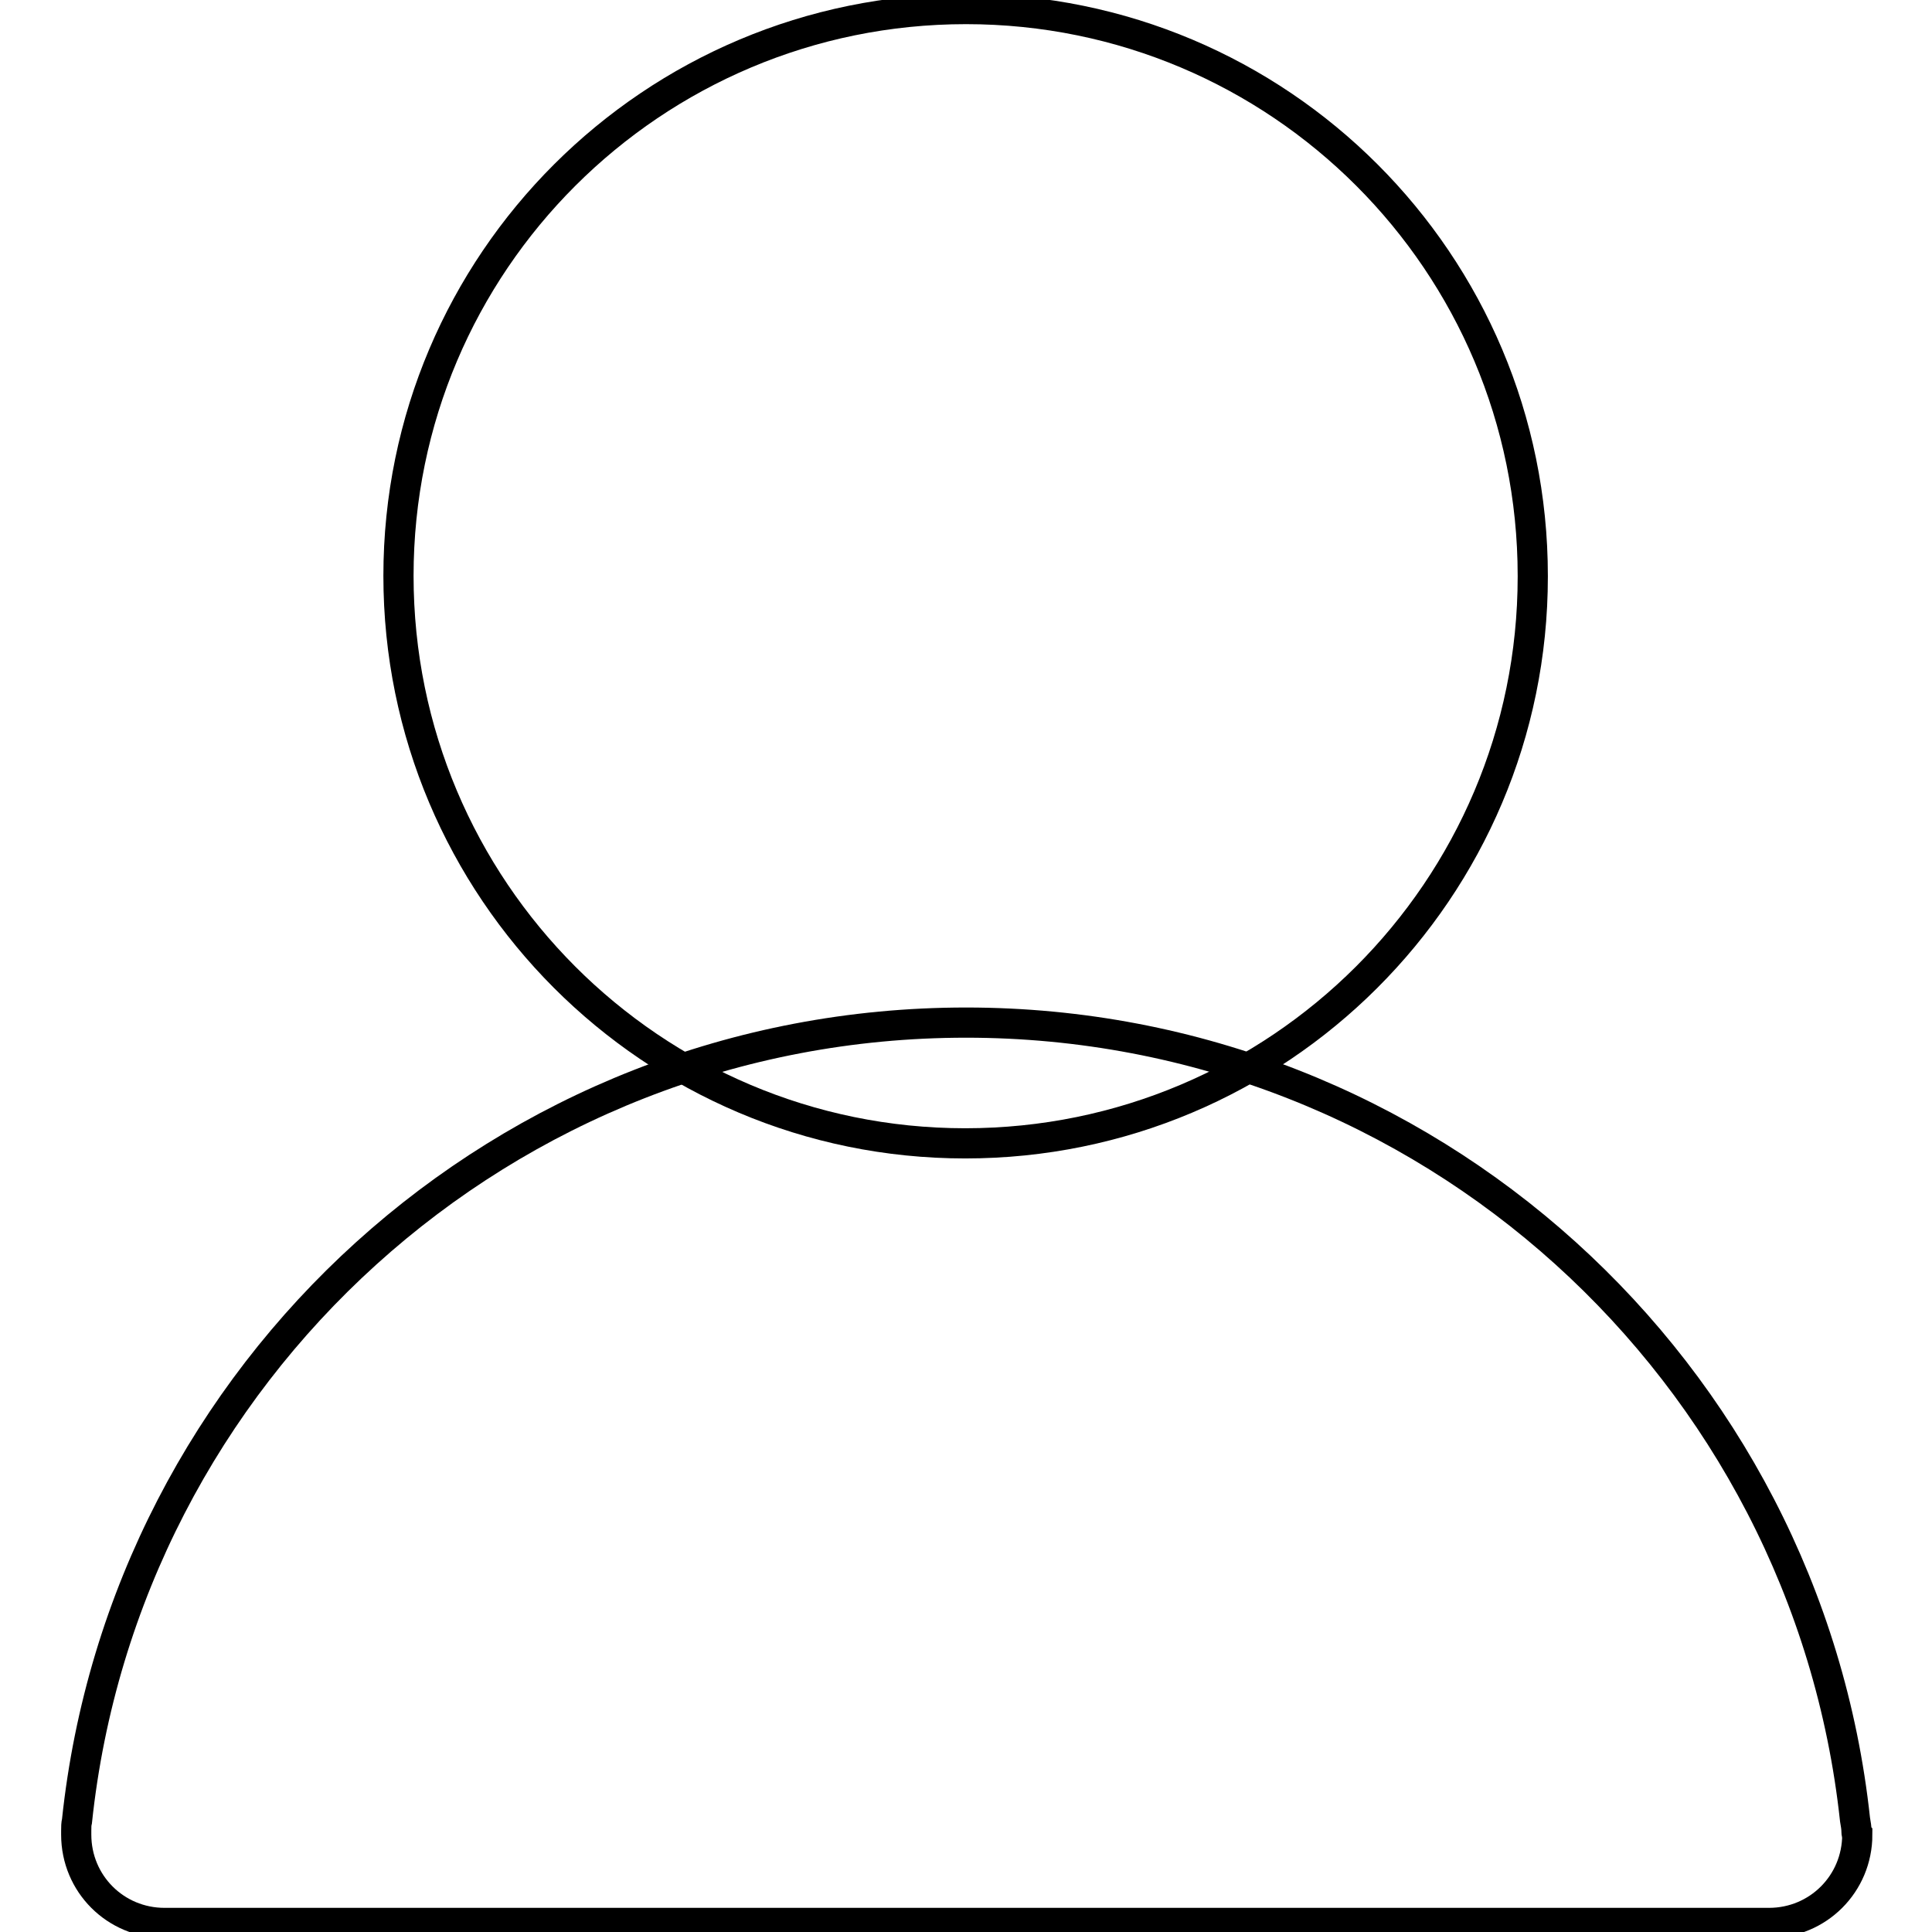
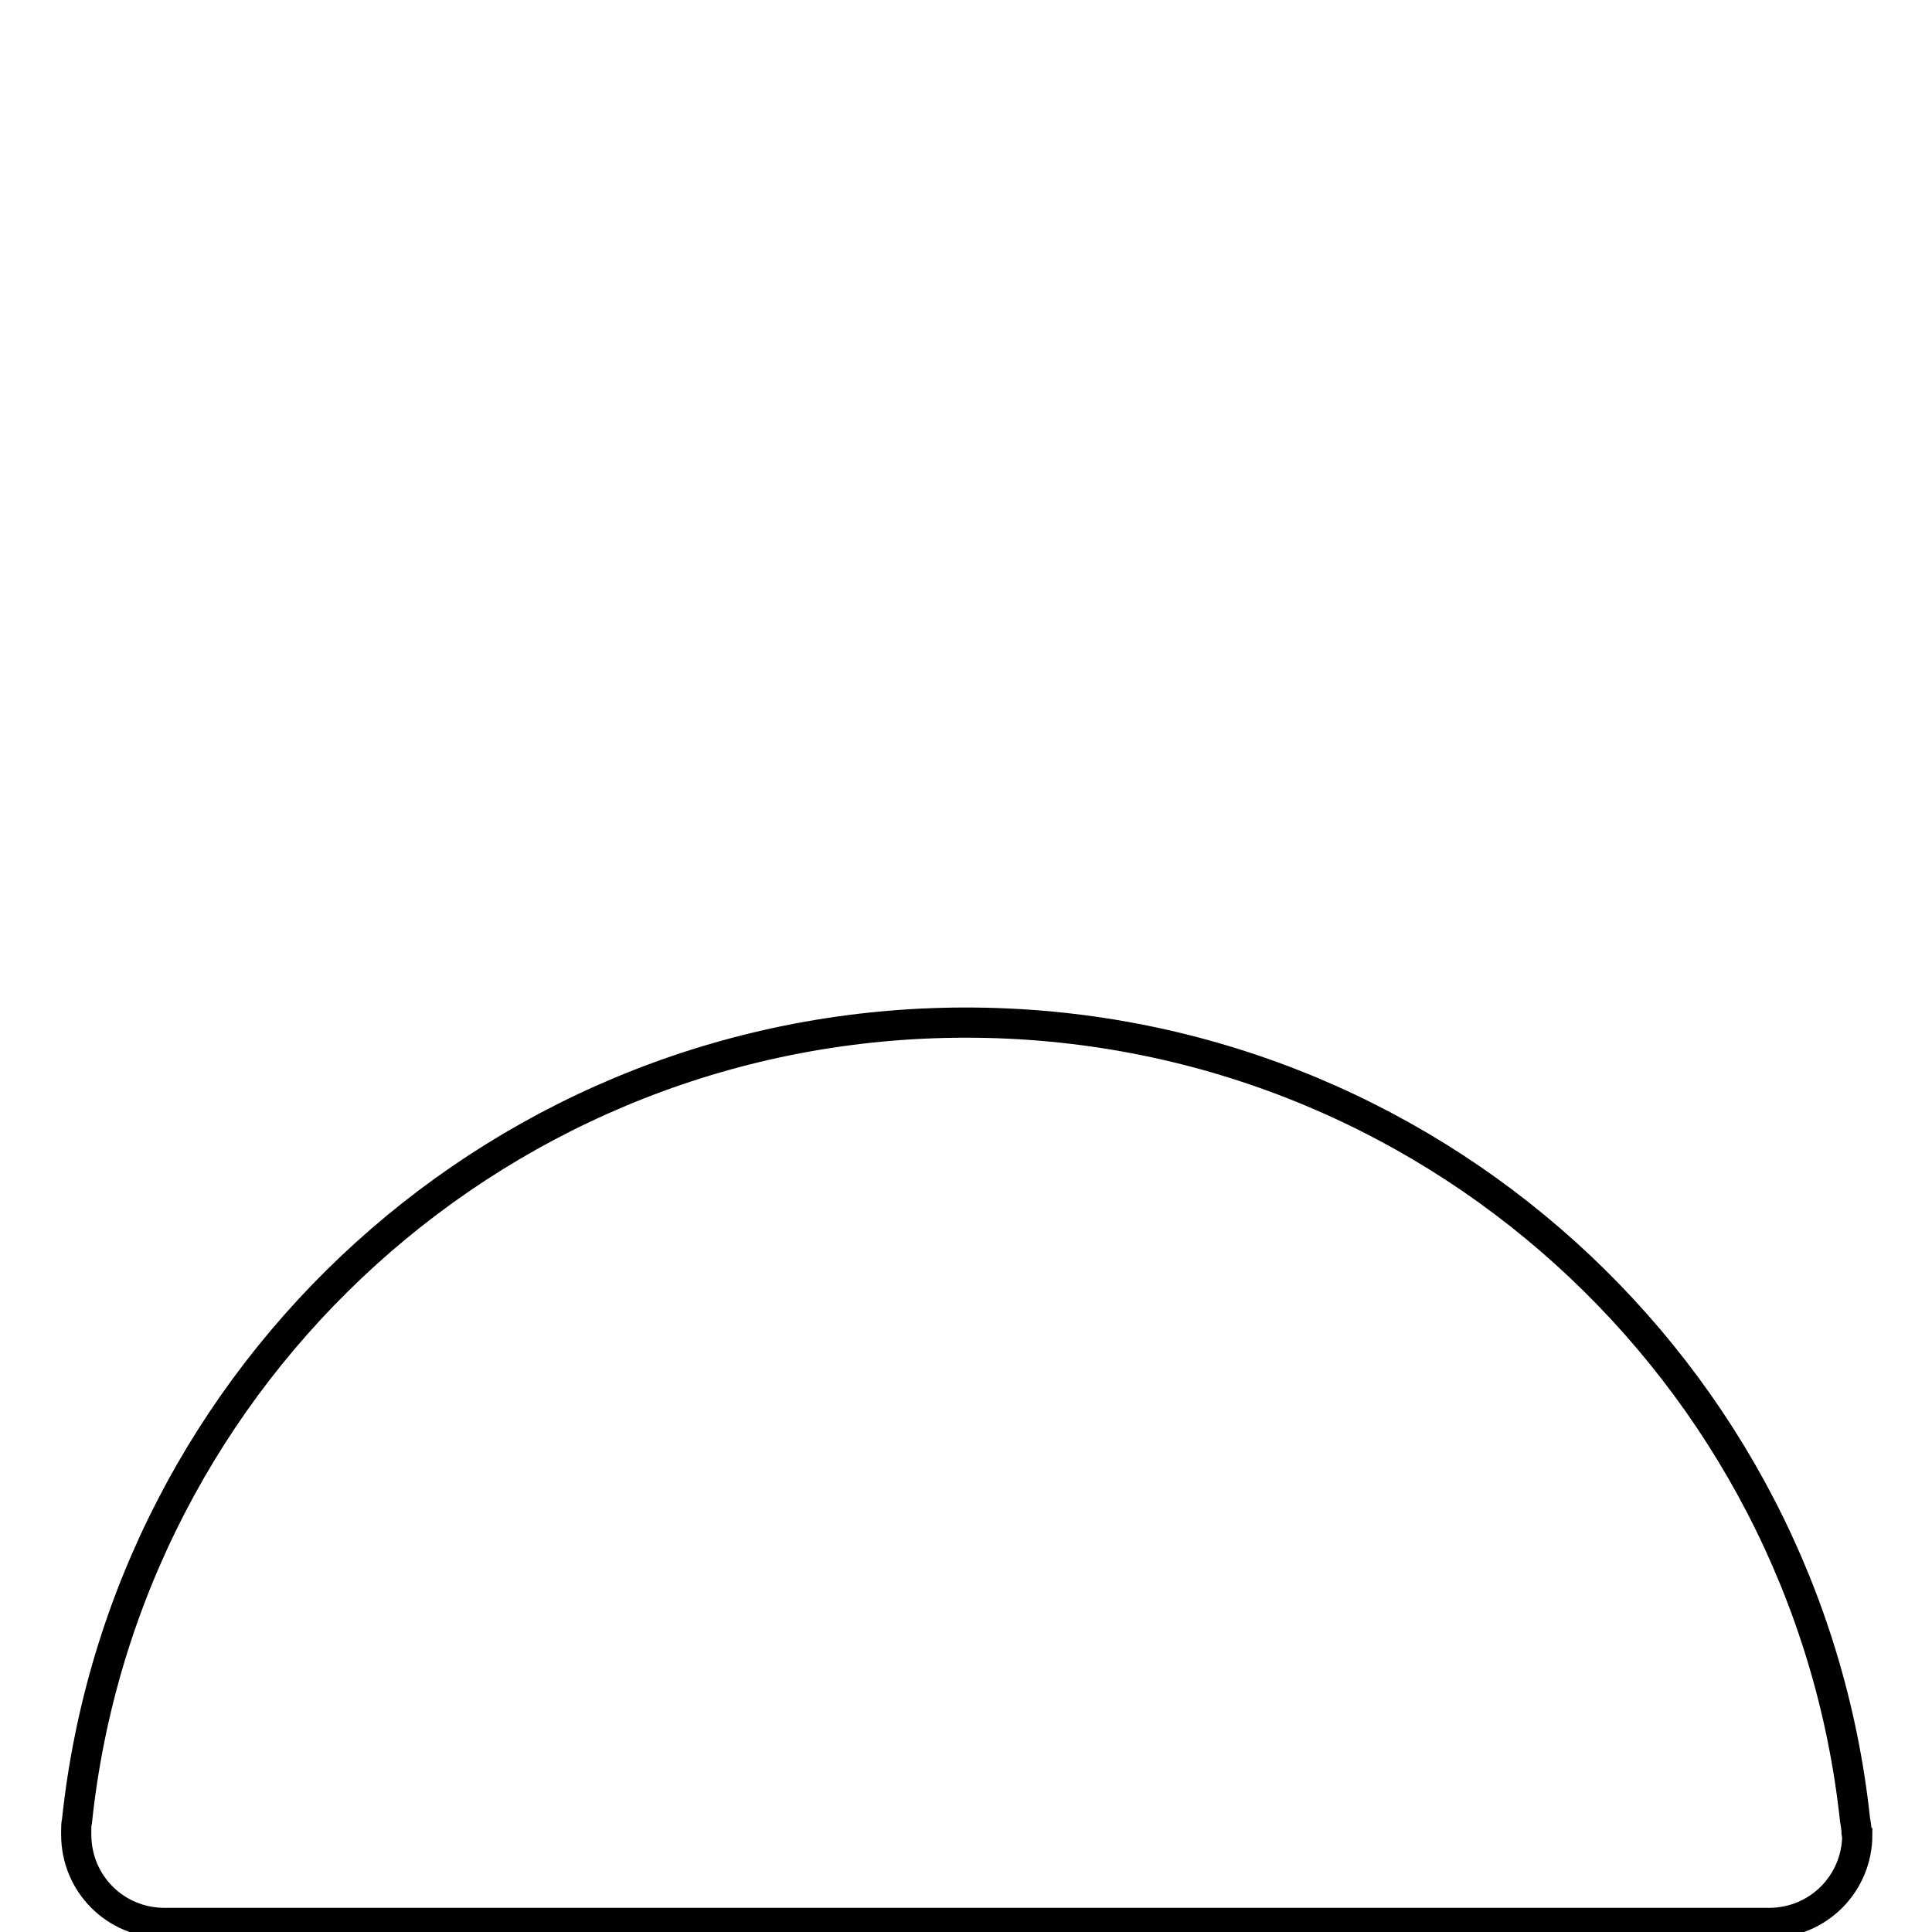
<svg xmlns="http://www.w3.org/2000/svg" version="1.1" x="0px" y="0px" viewBox="0 0 256 256" enable-background="new 0 0 256 256" xml:space="preserve">
  <g>
-     <path stroke-width="4" fill-opacity="0" stroke="#000000" d="M52.8,76.3c0,41.5,33.6,75.2,75.1,75.2c41.5,0,75.2-33.6,75.2-75.1c0,0,0,0,0-0.1 c0-41.5-33.6-75.1-75.1-75.1S52.8,34.8,52.8,76.3z" />
-     <path stroke-width="4" fill-opacity="0" stroke="#000000" d="M246,242.8C246,242.8,246,242.8,246,242.8c0-0.6-0.1-1.1-0.2-1.7c-6.4-59.4-56.7-105.6-117.8-105.6 c-61.2,0-111.5,46.3-117.8,105.8c-0.1,0.4-0.1,0.8-0.1,1.3c0,0.1,0,0.1,0,0.2h0v0.3c0,6.5,5.2,11.7,11.7,11.7h212.6 c6.5,0,11.7-5.2,11.7-11.7C246,243,246,242.9,246,242.8L246,242.8z" />
+     <path stroke-width="4" fill-opacity="0" stroke="#000000" d="M246,242.8c0-0.6-0.1-1.1-0.2-1.7c-6.4-59.4-56.7-105.6-117.8-105.6 c-61.2,0-111.5,46.3-117.8,105.8c-0.1,0.4-0.1,0.8-0.1,1.3c0,0.1,0,0.1,0,0.2h0v0.3c0,6.5,5.2,11.7,11.7,11.7h212.6 c6.5,0,11.7-5.2,11.7-11.7C246,243,246,242.9,246,242.8L246,242.8z" />
  </g>
</svg>